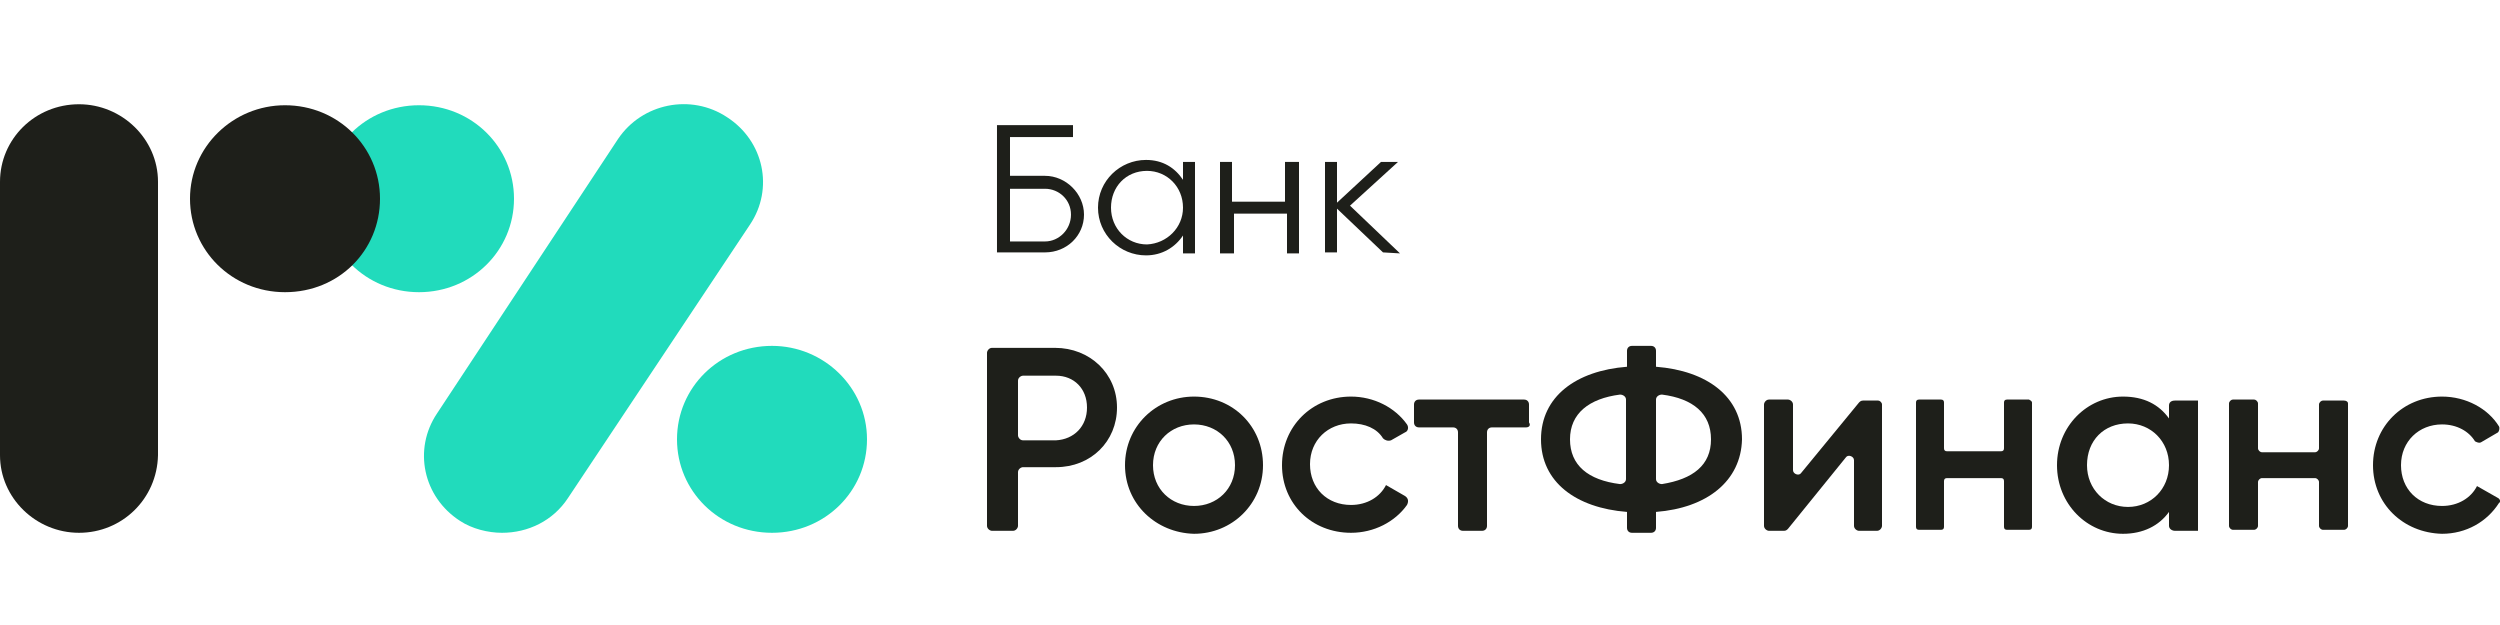
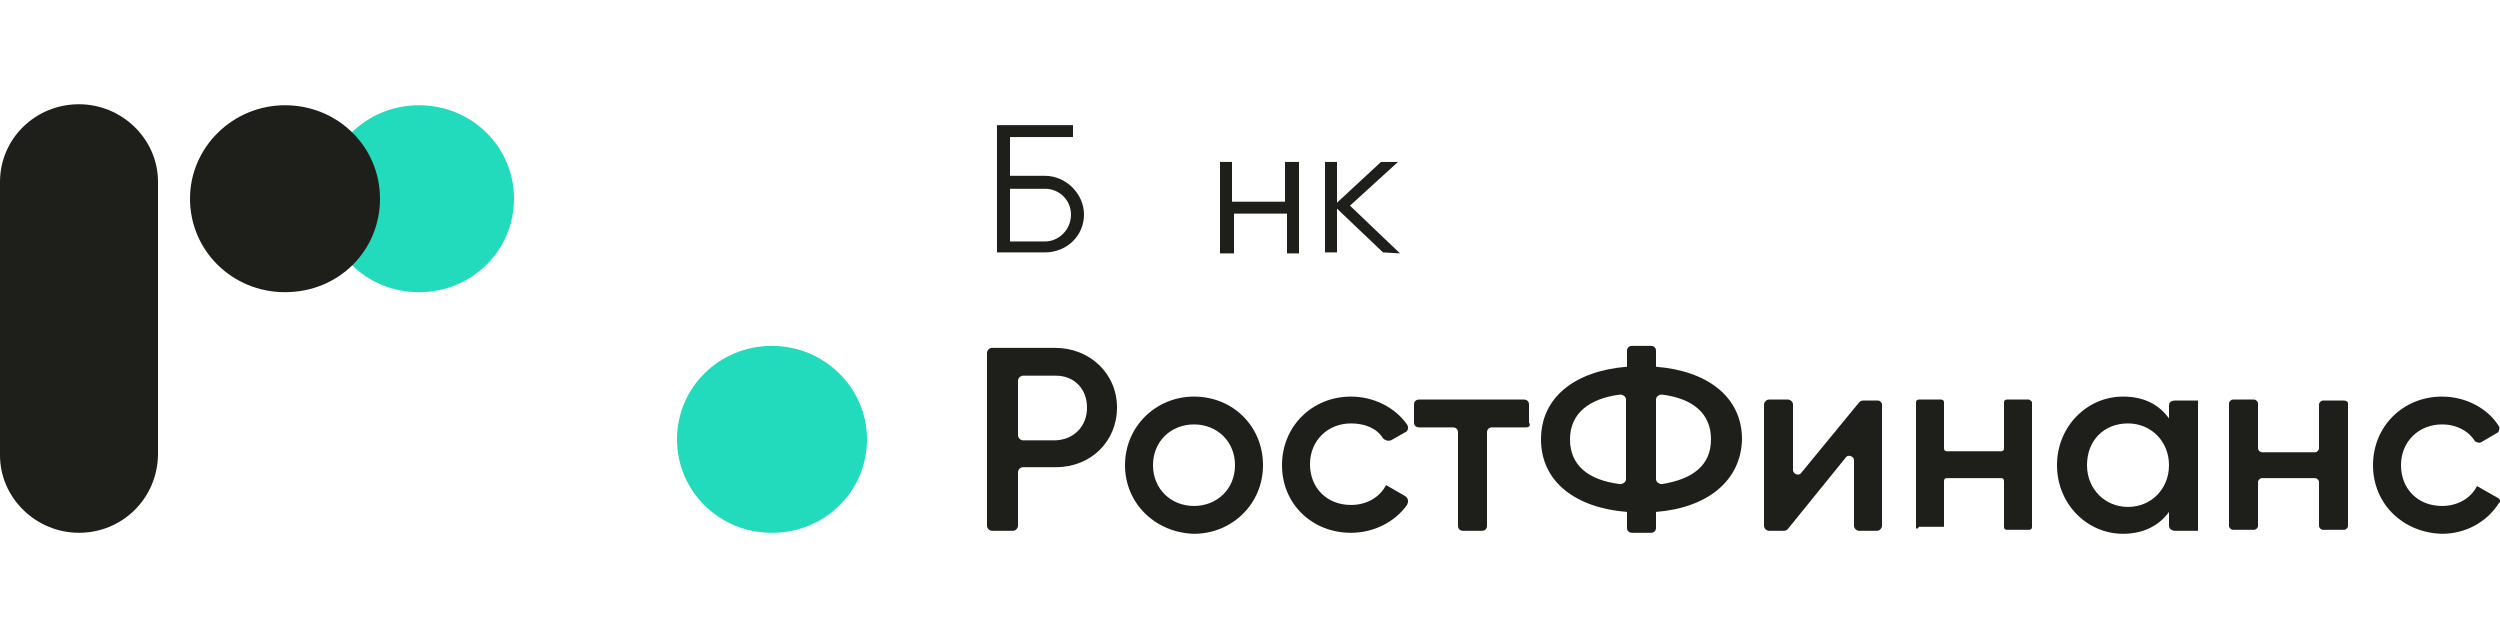
<svg xmlns="http://www.w3.org/2000/svg" width="120" height="30" viewBox="0 0 120 30" fill="none">
  <g clip-path="url(#clip0)">
    <path d="M53.616 19.561C53.616 21.183 52.368 22.424 50.688 22.424H49.104C49.008 22.424 48.864 22.52 48.864 22.663V25.24C48.864 25.336 48.768 25.479 48.624 25.479H47.616C47.52 25.479 47.376 25.383 47.376 25.24V16.936C47.376 16.84 47.472 16.697 47.616 16.697H50.64C52.32 16.697 53.616 17.938 53.616 19.561ZM52.176 19.561C52.176 18.654 51.552 18.033 50.688 18.033H49.104C49.008 18.033 48.864 18.129 48.864 18.272V20.897C48.864 20.992 48.96 21.136 49.104 21.136H50.688C51.552 21.088 52.176 20.468 52.176 19.561Z" fill="#1E1F1A" />
    <path d="M54 22.329C54 20.468 55.488 19.036 57.312 19.036C59.184 19.036 60.624 20.468 60.624 22.329C60.624 24.19 59.136 25.622 57.312 25.622C55.488 25.574 54 24.19 54 22.329ZM59.28 22.329C59.28 21.183 58.416 20.372 57.312 20.372C56.208 20.372 55.344 21.183 55.344 22.329C55.344 23.474 56.208 24.286 57.312 24.286C58.416 24.286 59.28 23.474 59.28 22.329Z" fill="#1E1F1A" />
    <path d="M61.536 22.329C61.536 20.468 62.976 19.036 64.848 19.036C65.952 19.036 66.96 19.561 67.536 20.372C67.632 20.515 67.584 20.706 67.44 20.754L66.768 21.136C66.624 21.183 66.48 21.136 66.384 21.04C66.096 20.563 65.52 20.324 64.848 20.324C63.744 20.324 62.88 21.136 62.88 22.281C62.88 23.427 63.696 24.238 64.848 24.238C65.616 24.238 66.24 23.856 66.528 23.283L67.44 23.808C67.584 23.904 67.632 24.047 67.536 24.238C66.96 25.049 65.952 25.574 64.848 25.574C62.976 25.574 61.536 24.19 61.536 22.329Z" fill="#1E1F1A" />
    <path d="M73.248 20.515H71.616C71.472 20.515 71.376 20.611 71.376 20.754V25.24C71.376 25.383 71.28 25.479 71.136 25.479H70.224C70.08 25.479 69.984 25.383 69.984 25.24V20.754C69.984 20.611 69.888 20.515 69.744 20.515H68.112C67.968 20.515 67.872 20.42 67.872 20.277V19.418C67.872 19.274 67.968 19.179 68.112 19.179H73.152C73.296 19.179 73.392 19.274 73.392 19.418V20.277C73.488 20.42 73.392 20.515 73.248 20.515Z" fill="#1E1F1A" />
    <path d="M79.488 24.572V25.336C79.488 25.479 79.392 25.574 79.248 25.574H78.336C78.192 25.574 78.096 25.479 78.096 25.336V24.572C75.648 24.381 73.968 23.14 73.968 21.088C73.968 19.036 75.648 17.795 78.096 17.604V16.84C78.096 16.697 78.192 16.602 78.336 16.602H79.248C79.392 16.602 79.488 16.697 79.488 16.84V17.604C81.936 17.795 83.616 19.036 83.616 21.088C83.568 23.093 81.936 24.381 79.488 24.572ZM78.048 22.997V19.179C78.048 19.036 77.904 18.94 77.76 18.94C76.272 19.131 75.36 19.847 75.36 21.088C75.36 22.329 76.224 23.045 77.76 23.236C77.904 23.236 78.048 23.14 78.048 22.997ZM82.128 21.088C82.128 19.847 81.264 19.131 79.776 18.94C79.632 18.94 79.488 19.036 79.488 19.179V22.997C79.488 23.14 79.632 23.236 79.776 23.236C81.264 22.997 82.128 22.329 82.128 21.088Z" fill="#1E1F1A" />
    <path d="M90.336 19.418V25.24C90.336 25.336 90.24 25.479 90.096 25.479H89.232C89.136 25.479 88.992 25.383 88.992 25.24V22.09C88.992 21.899 88.704 21.804 88.608 21.947L85.824 25.383C85.776 25.431 85.728 25.479 85.632 25.479H84.912C84.816 25.479 84.672 25.383 84.672 25.24V19.418C84.672 19.322 84.768 19.179 84.912 19.179H85.824C85.92 19.179 86.064 19.274 86.064 19.418V22.567C86.064 22.758 86.352 22.854 86.448 22.711L89.232 19.322C89.28 19.274 89.328 19.227 89.424 19.227H90.144C90.24 19.227 90.336 19.322 90.336 19.418Z" fill="#1E1F1A" />
-     <path d="M97.536 19.322V25.288C97.536 25.383 97.488 25.431 97.392 25.431H96.336C96.24 25.431 96.192 25.383 96.192 25.288V23.093C96.192 22.997 96.144 22.949 96.048 22.949H93.456C93.36 22.949 93.312 22.997 93.312 23.093V25.288C93.312 25.383 93.264 25.431 93.168 25.431H92.112C92.016 25.431 91.968 25.383 91.968 25.288V19.322C91.968 19.227 92.016 19.179 92.112 19.179H93.168C93.264 19.179 93.312 19.227 93.312 19.322V21.517C93.312 21.613 93.36 21.661 93.456 21.661H96.048C96.144 21.661 96.192 21.613 96.192 21.517V19.322C96.192 19.227 96.24 19.179 96.336 19.179H97.392C97.488 19.227 97.536 19.274 97.536 19.322Z" fill="#1E1F1A" />
+     <path d="M97.536 19.322V25.288C97.536 25.383 97.488 25.431 97.392 25.431H96.336C96.24 25.431 96.192 25.383 96.192 25.288V23.093C96.192 22.997 96.144 22.949 96.048 22.949H93.456C93.36 22.949 93.312 22.997 93.312 23.093V25.288H92.112C92.016 25.431 91.968 25.383 91.968 25.288V19.322C91.968 19.227 92.016 19.179 92.112 19.179H93.168C93.264 19.179 93.312 19.227 93.312 19.322V21.517C93.312 21.613 93.36 21.661 93.456 21.661H96.048C96.144 21.661 96.192 21.613 96.192 21.517V19.322C96.192 19.227 96.24 19.179 96.336 19.179H97.392C97.488 19.227 97.536 19.274 97.536 19.322Z" fill="#1E1F1A" />
    <path d="M105.504 19.227V25.479H104.4C104.256 25.479 104.112 25.383 104.112 25.24V24.572C103.632 25.24 102.864 25.622 101.904 25.622C100.176 25.622 98.736 24.19 98.736 22.329C98.736 20.468 100.176 19.036 101.904 19.036C102.912 19.036 103.632 19.418 104.112 20.086V19.465C104.112 19.322 104.208 19.227 104.4 19.227H105.504ZM104.112 22.329C104.112 21.183 103.248 20.324 102.144 20.324C100.992 20.324 100.176 21.136 100.176 22.329C100.176 23.474 101.04 24.333 102.144 24.333C103.248 24.333 104.112 23.474 104.112 22.329Z" fill="#1E1F1A" />
    <path d="M112.704 19.37V25.24C112.704 25.336 112.608 25.431 112.512 25.431H111.504C111.408 25.431 111.312 25.336 111.312 25.24V23.14C111.312 23.045 111.216 22.949 111.12 22.949H108.576C108.48 22.949 108.384 23.045 108.384 23.14V25.24C108.384 25.336 108.288 25.431 108.192 25.431H107.184C107.088 25.431 106.992 25.336 106.992 25.24V19.37C106.992 19.274 107.088 19.179 107.184 19.179H108.192C108.288 19.179 108.384 19.274 108.384 19.37V21.517C108.384 21.613 108.48 21.708 108.576 21.708H111.12C111.216 21.708 111.312 21.613 111.312 21.517V19.418C111.312 19.322 111.408 19.227 111.504 19.227H112.512C112.608 19.227 112.704 19.274 112.704 19.37Z" fill="#1E1F1A" />
    <path d="M113.904 22.329C113.904 20.468 115.344 19.036 117.216 19.036C118.368 19.036 119.424 19.608 119.952 20.468C120 20.563 119.952 20.706 119.904 20.754L119.088 21.231C118.992 21.279 118.896 21.231 118.8 21.183C118.512 20.706 117.936 20.372 117.216 20.372C116.112 20.372 115.248 21.183 115.248 22.329C115.248 23.474 116.064 24.286 117.216 24.286C117.984 24.286 118.608 23.904 118.896 23.331L119.904 23.904C120 23.952 120.048 24.095 119.952 24.142C119.376 25.049 118.368 25.622 117.216 25.622C115.344 25.574 113.904 24.19 113.904 22.329Z" fill="#1E1F1A" />
    <path d="M52.032 10.302C52.032 11.304 51.215 12.115 50.16 12.115H47.855V6.006H51.504V6.579H48.48V8.44H50.16C51.167 8.44 52.032 9.299 52.032 10.302ZM51.407 10.302C51.407 9.586 50.831 9.061 50.16 9.061H48.48V11.59H50.16C50.831 11.59 51.407 11.018 51.407 10.302Z" fill="#1E1F1A" />
-     <path d="M57.36 7.772V12.163H56.784V11.304C56.4 11.877 55.776 12.258 55.008 12.258C53.76 12.258 52.704 11.256 52.704 9.968C52.704 8.679 53.76 7.677 55.008 7.677C55.824 7.677 56.4 8.058 56.784 8.631V7.772H57.36ZM56.784 9.968C56.784 8.965 56.016 8.202 55.056 8.202C54.048 8.202 53.328 8.965 53.328 9.968C53.328 10.97 54.096 11.733 55.056 11.733C56.016 11.686 56.784 10.922 56.784 9.968Z" fill="#1E1F1A" />
    <path d="M62.352 7.772V12.163H61.776V10.254H59.232V12.163H58.56V7.772H59.136V9.681H61.68V7.772H62.352Z" fill="#1E1F1A" />
    <path d="M66.384 12.115L64.176 10.015V12.115H63.6V7.772H64.176V9.729L66.288 7.772H67.104L64.8 9.872L67.2 12.163L66.384 12.115Z" fill="#1E1F1A" />
    <path d="M15.552 9.538C15.552 7.056 17.568 5.052 20.112 5.052C22.656 5.052 24.672 7.056 24.672 9.538C24.672 12.02 22.656 14.025 20.112 14.025C17.568 14.025 15.552 12.02 15.552 9.538Z" fill="#21DBBC" />
    <path d="M18.24 9.538C18.24 7.056 16.224 5.052 13.68 5.052C11.184 5.052 9.12 7.056 9.12 9.538C9.12 12.02 11.136 14.025 13.68 14.025C16.272 14.025 18.24 12.02 18.24 9.538Z" fill="#1E1F1A" />
-     <path d="M24.096 25.574C25.344 25.574 26.544 25.002 27.264 23.904L36 10.779C37.152 9.061 36.672 6.77 34.896 5.624C33.168 4.479 30.816 4.956 29.664 6.674L20.976 19.847C19.824 21.565 20.304 23.856 22.08 25.002C22.656 25.383 23.424 25.574 24.096 25.574Z" fill="#21DBBC" />
    <path d="M32.496 21.088C32.496 18.606 34.512 16.602 37.056 16.602C39.552 16.602 41.616 18.606 41.616 21.088C41.616 23.57 39.6 25.574 37.056 25.574C34.512 25.574 32.496 23.57 32.496 21.088Z" fill="#21DBBC" />
    <path d="M3.792 25.574C1.728 25.574 0 23.904 0 21.852V8.727C0 6.674 1.68 5.004 3.792 5.004C5.856 5.004 7.584 6.674 7.584 8.727V21.852C7.536 23.952 5.856 25.574 3.792 25.574Z" fill="#1E1F1A" />
  </g>
  <defs>
    <clipPath id="clip0">
      <rect width="120" height="30" fill="white" />
    </clipPath>
  </defs>
</svg>